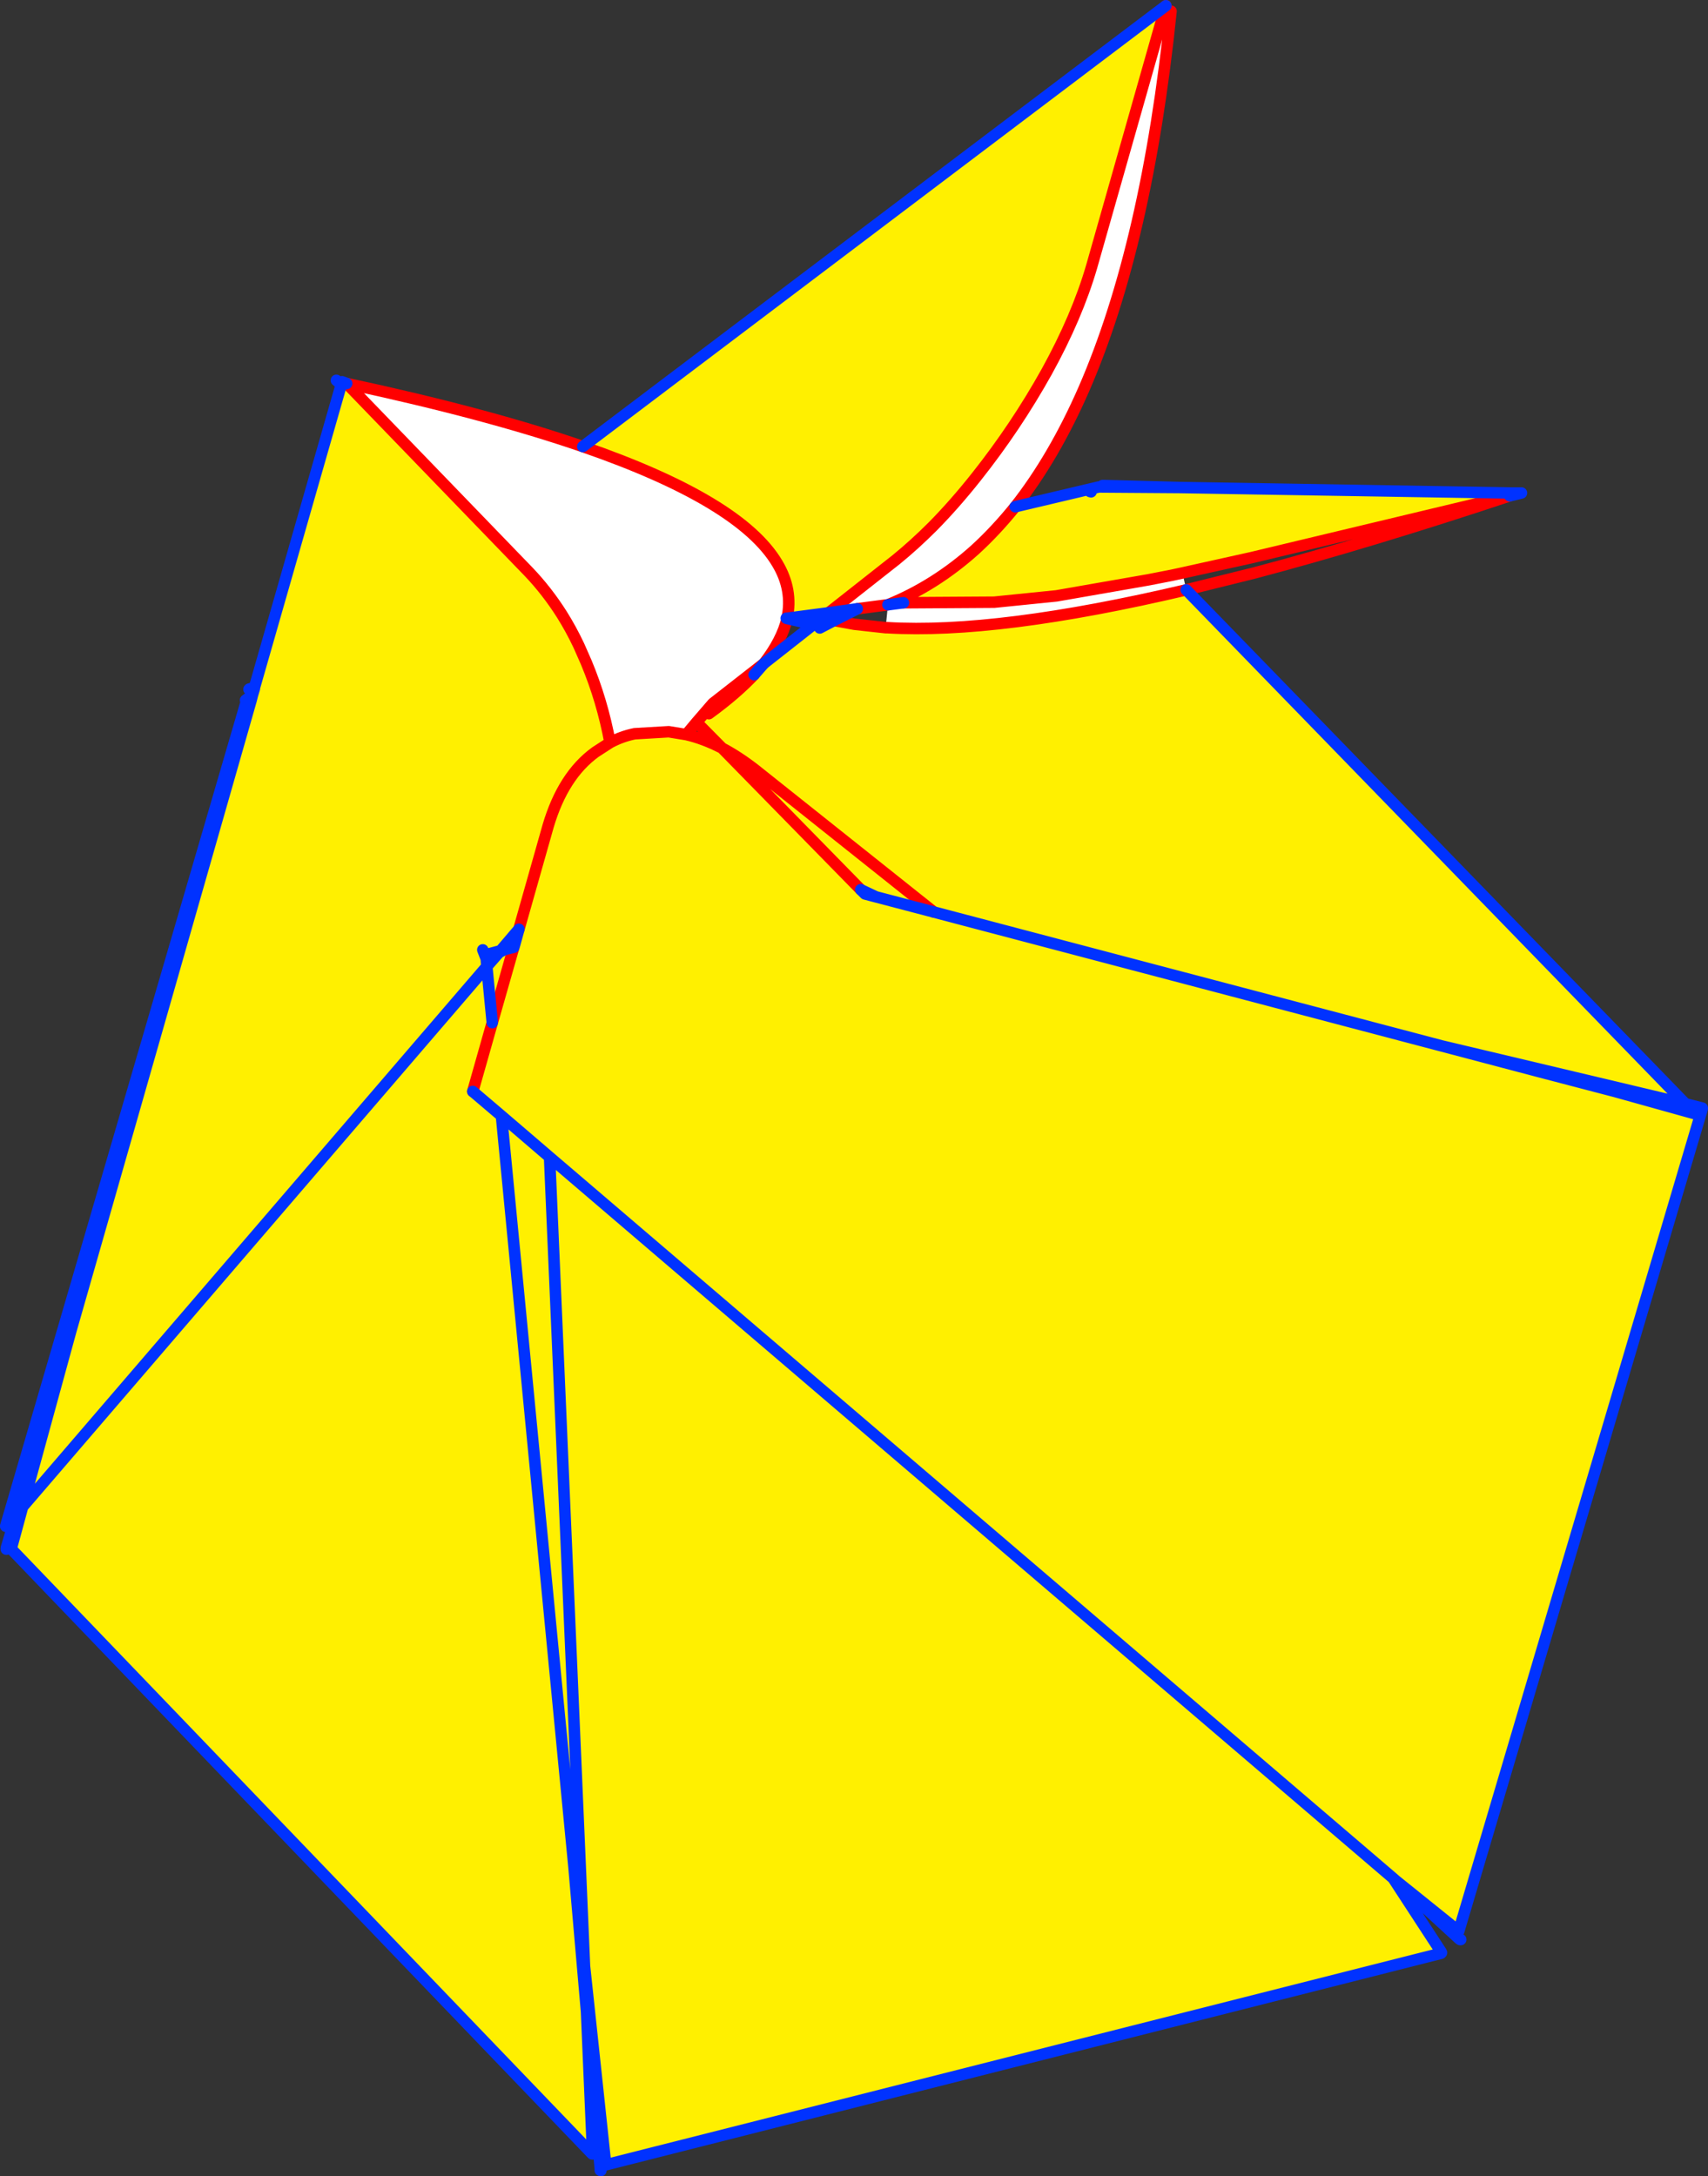
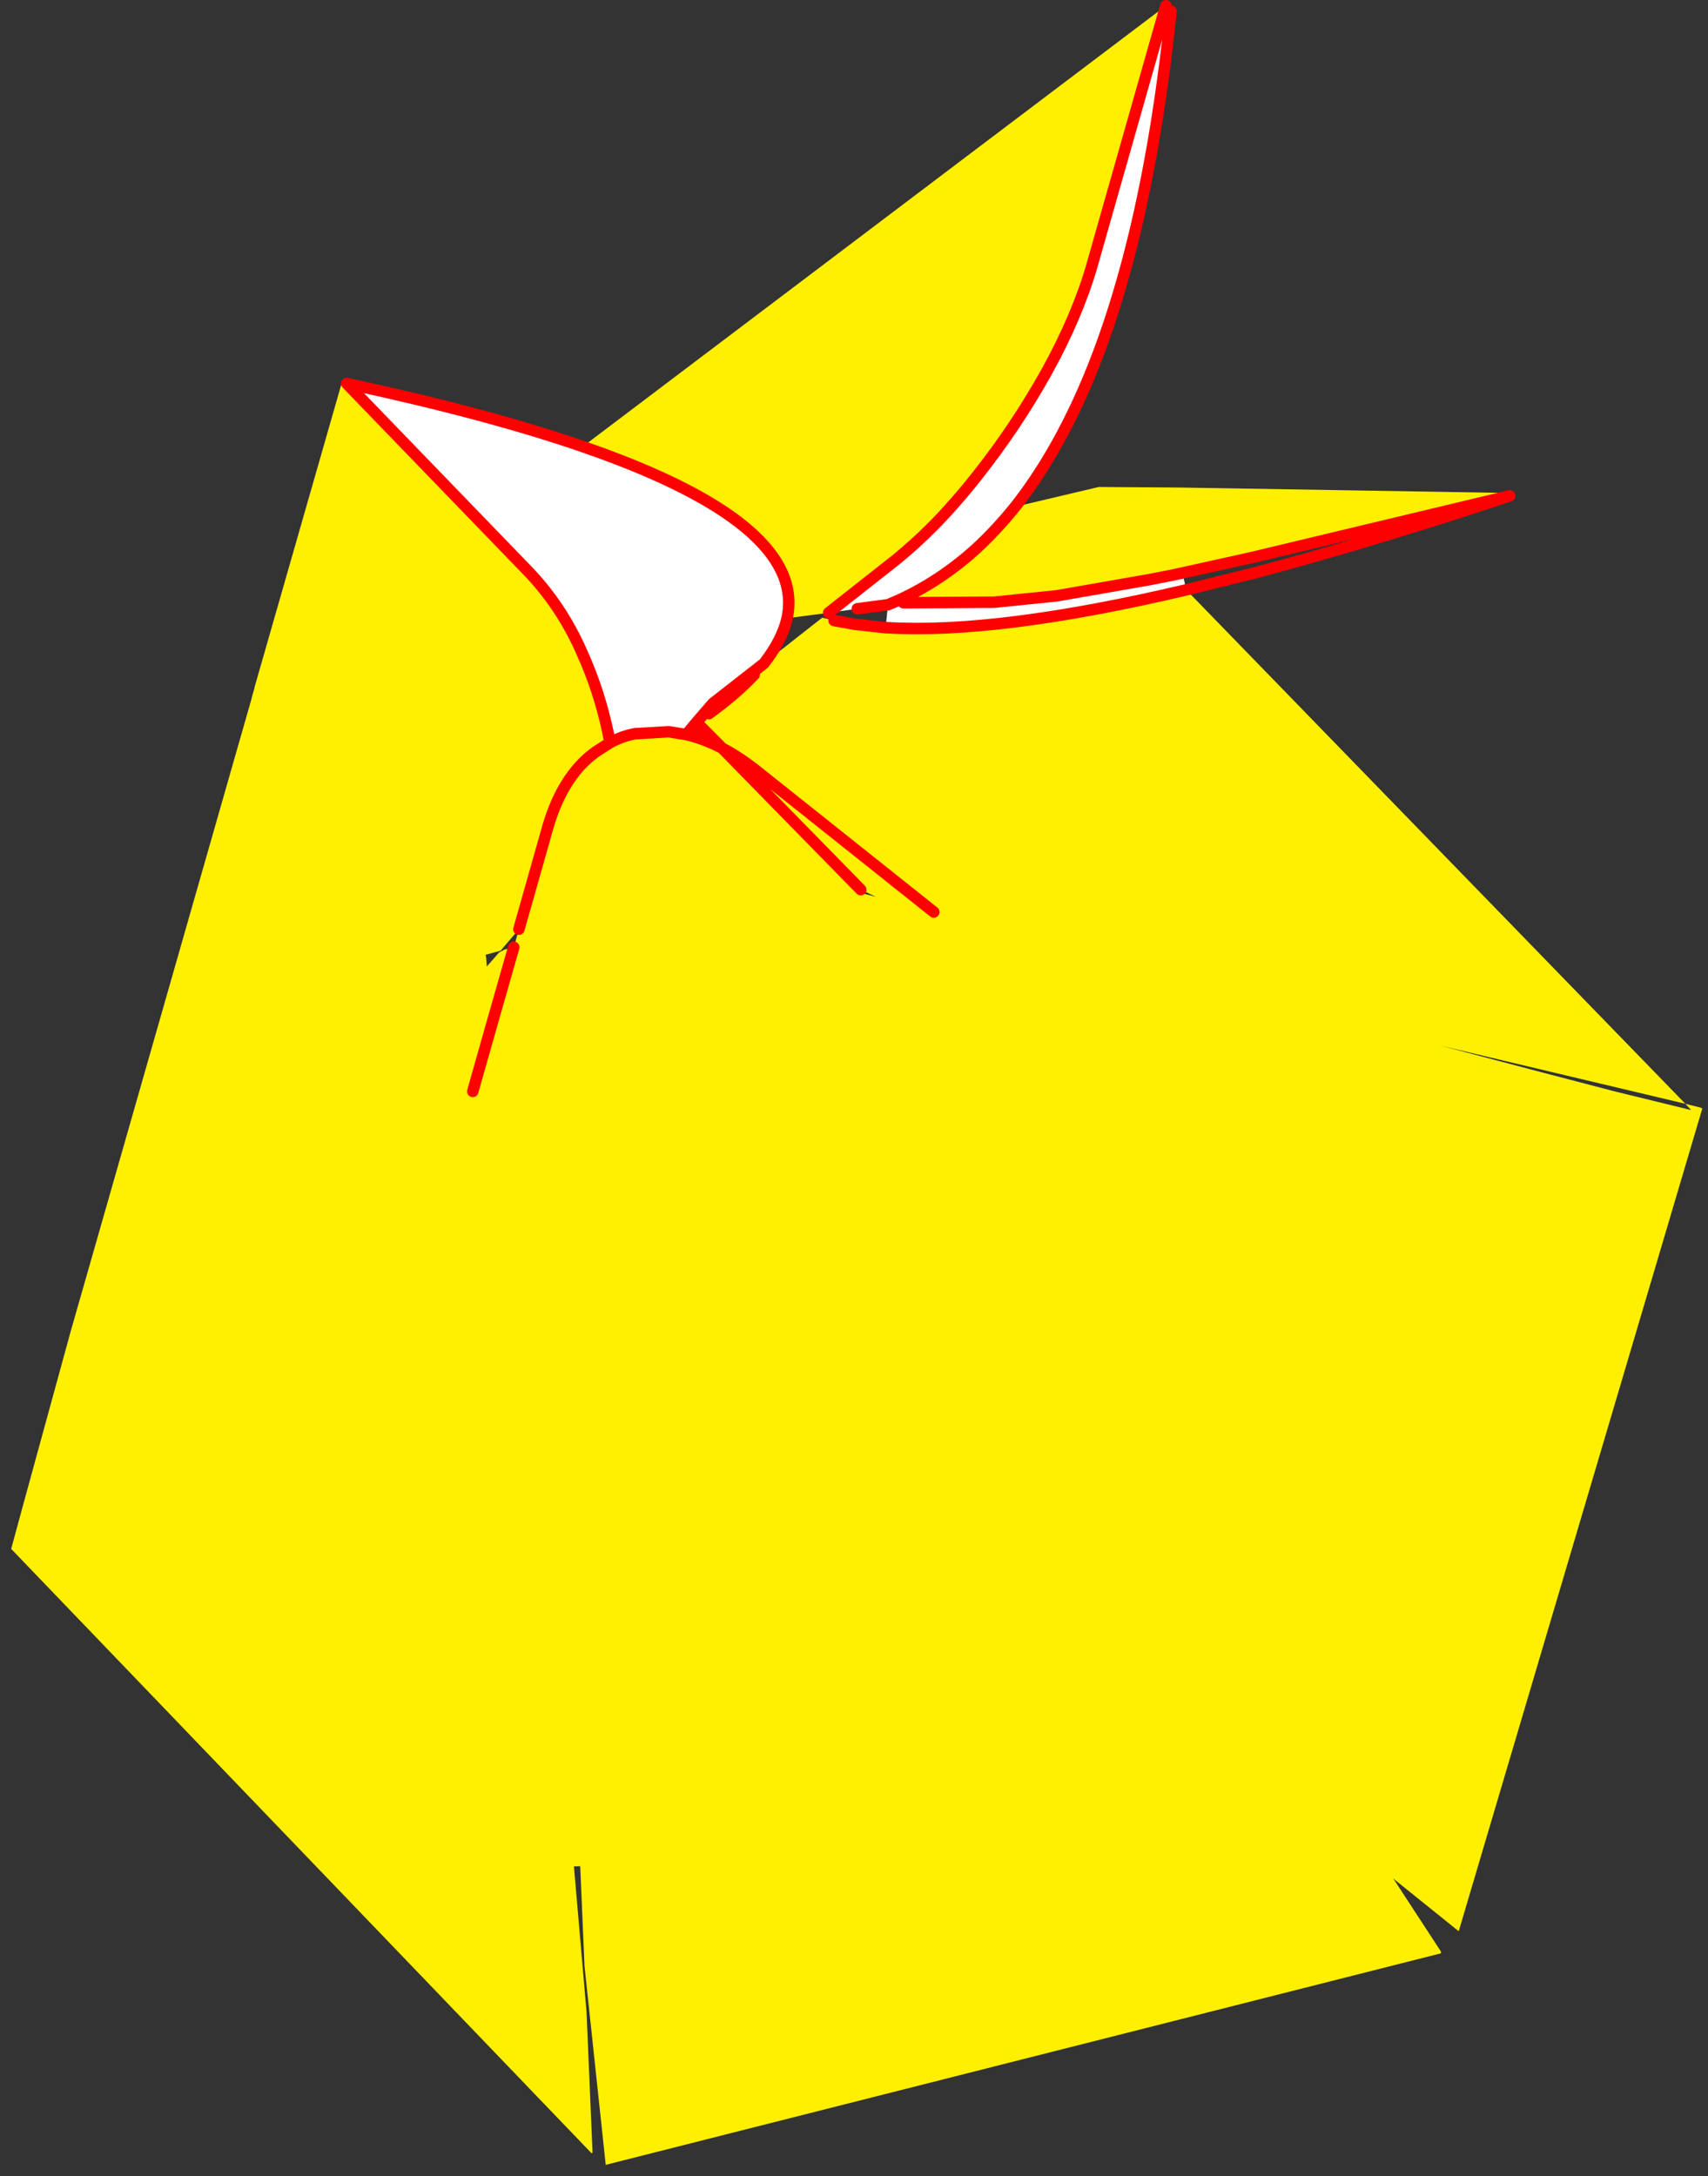
<svg xmlns="http://www.w3.org/2000/svg" height="379.65px" width="298.05px">
  <rect width="100%" height="100%" fill="#333333" stroke="none" />
  <g transform="matrix(1.0, 0.0, 0.0, 1.0, 146.75, 218.7)">
    <path d="M56.7 -217.7 L56.5 -217.05 43.75 -172.2 Q41.2 -163.45 35.9 -153.85 30.55 -144.25 23.65 -135.55 19.85 -130.75 16.0 -126.85 12.8 -123.65 9.6 -121.05 L-2.15 -111.8 -9.4 -110.85 Q-8.35 -115.8 -11.1 -120.4 -17.55 -131.3 -45.05 -140.8 L56.7 -217.7 M30.4 -130.3 L45.0 -133.75 59.2 -133.65 116.7 -132.7 116.7 -132.2 71.55 -121.4 59.6 -118.75 57.75 -118.35 53.65 -117.55 37.6 -114.75 26.75 -113.65 10.9 -113.55 8.2 -113.2 Q16.45 -116.55 23.45 -122.85 27.1 -126.2 30.4 -130.3 M60.25 -115.8 L147.35 -26.15 150.1 -25.45 150.3 -25.3 107.8 118.2 96.8 109.35 96.35 108.95 104.7 121.75 104.7 122.05 -41.05 158.95 -44.75 124.3 -45.5 106.85 -50.85 -16.85 96.35 108.95 -50.85 -16.85 -45.5 106.85 -46.6 106.9 -44.4 132.25 -43.35 156.8 -43.5 156.95 -144.8 51.5 -142.8 44.15 -134.4 13.5 -102.9 -96.65 -102.7 -97.45 -102.35 -98.6 -102.35 -98.75 -87.2 -151.6 -86.25 -151.8 -54.5 -118.95 Q-51.3 -115.6 -48.7 -111.5 -47.1 -108.95 -45.75 -106.1 L-44.45 -103.15 Q-41.65 -96.45 -40.3 -89.15 -38.25 -90.25 -36.0 -90.7 L-30.05 -91.05 -27.0 -90.55 Q-23.95 -89.85 -20.75 -88.2 L-25.2 -92.7 -22.35 -96.0 -13.45 -102.95 -15.15 -101.0 -13.45 -102.95 -4.8 -109.75 -3.25 -110.95 -1.2 -110.45 2.35 -109.8 7.8 -109.2 8.05 -109.2 Q27.35 -108.05 60.25 -115.8 M-3.7 -109.15 L-1.2 -110.45 -3.7 -109.15 M-4.15 -109.6 L-4.8 -109.75 -4.15 -109.6 M43.65 -132.9 L43.55 -132.95 43.45 -132.95 43.65 -132.9 M6.1 -62.25 L3.45 -63.5 -20.75 -88.2 Q-17.9 -86.7 -14.95 -84.4 L16.2 -59.6 -14.95 -84.4 Q-17.9 -86.7 -20.75 -88.2 L3.45 -63.5 4.2 -62.75 6.1 -62.25 16.2 -59.6 6.1 -62.25 M135.05 -28.3 L148.35 -25.05 147.35 -26.15 104.8 -36.25 121.85 -31.75 135.05 -28.3 149.4 -24.3 149.55 -24.25 149.55 -24.3 149.4 -24.3 135.05 -28.3 M16.2 -59.6 L104.8 -36.25 16.2 -59.6 M-61.8 -50.1 L-142.8 44.15 -61.8 -50.1 -59.65 -52.55 -58.7 -53.05 -57.1 -53.45 -56.95 -53.9 -56.2 -56.6 -51.1 -74.6 Q-48.5 -83.4 -42.85 -87.5 L-40.3 -89.15 -42.85 -87.5 Q-48.5 -83.4 -51.1 -74.6 L-56.2 -56.6 -59.4 -52.85 -62.0 -52.15 -61.9 -51.45 -61.8 -50.1 -60.85 -40.3 -57.1 -53.45 -60.85 -40.3 -64.25 -28.3 -60.85 -40.3 -61.8 -50.1 M-62.5 -53.0 L-61.9 -51.45 -62.5 -53.0 M-50.85 -16.85 L-59.25 -24.05 -64.25 -28.3 -59.25 -24.05 -50.85 -16.85 M-15.15 -101.0 Q-18.3 -97.65 -23.05 -94.2 -18.3 -97.65 -15.15 -101.0 M-59.25 -24.05 L-46.6 106.9 -59.25 -24.05" fill="#fff000" fill-rule="evenodd" stroke="none" />
    <path d="M56.5 -217.05 L57.6 -216.75 Q53.4 -176.1 42.4 -150.85 37.15 -138.85 30.4 -130.3 27.1 -126.2 23.45 -122.85 16.45 -116.55 8.2 -113.2 L10.9 -113.55 26.75 -113.65 37.6 -114.75 53.65 -117.55 57.75 -118.35 59.6 -118.75 60.25 -115.8 Q27.35 -108.05 8.05 -109.2 L7.8 -109.2 8.2 -113.2 2.85 -112.5 -2.15 -111.8 9.6 -121.05 Q12.8 -123.65 16.0 -126.85 19.85 -130.75 23.65 -135.55 30.55 -144.25 35.9 -153.85 41.2 -163.45 43.75 -172.2 L56.5 -217.05 M-27.0 -90.55 L-30.05 -91.05 -36.0 -90.7 Q-38.25 -90.25 -40.3 -89.15 -41.65 -96.45 -44.45 -103.15 L-45.75 -106.1 Q-47.1 -108.95 -48.7 -111.5 -51.3 -115.6 -54.5 -118.95 L-86.25 -151.8 Q-61.75 -146.55 -45.05 -140.8 -17.55 -131.3 -11.1 -120.4 -8.35 -115.8 -9.4 -110.85 L-9.55 -110.85 -9.4 -110.8 Q-10.3 -107.0 -13.45 -102.95 L-22.35 -96.0 -25.2 -92.7 -27.0 -90.55" fill="#ffffff" fill-rule="evenodd" stroke="none" />
    <path d="M56.7 -217.7 L56.5 -217.05 43.75 -172.2 Q41.2 -163.45 35.9 -153.85 30.55 -144.25 23.65 -135.55 19.85 -130.75 16.0 -126.85 12.8 -123.65 9.6 -121.05 L-2.15 -111.8 M57.6 -216.75 Q53.4 -176.1 42.4 -150.85 37.15 -138.85 30.4 -130.3 27.1 -126.2 23.45 -122.85 16.45 -116.55 8.2 -113.2 L2.85 -112.5 M116.7 -132.2 Q92.2 -124.05 72.15 -118.75 L60.25 -115.8 Q27.35 -108.05 8.05 -109.2 L7.8 -109.2 2.35 -109.8 -1.2 -110.45 M59.6 -118.75 L57.75 -118.35 53.65 -117.55 37.6 -114.75 26.75 -113.65 10.9 -113.55 M116.7 -132.2 L71.55 -121.4 59.6 -118.75 M16.2 -59.6 L-14.95 -84.4 Q-17.9 -86.7 -20.75 -88.2 L3.45 -63.5 M-86.25 -151.8 L-54.5 -118.95 Q-51.3 -115.6 -48.7 -111.5 -47.1 -108.95 -45.75 -106.1 L-44.45 -103.15 Q-41.65 -96.45 -40.3 -89.15 -38.25 -90.25 -36.0 -90.7 L-30.05 -91.05 -27.0 -90.55 -25.2 -92.7 -22.35 -96.0 -13.45 -102.95 Q-10.3 -107.0 -9.4 -110.8 M-9.4 -110.85 Q-8.35 -115.8 -11.1 -120.4 -17.55 -131.3 -45.05 -140.8 -61.75 -146.55 -86.25 -151.8 M-25.2 -92.7 L-20.75 -88.2 Q-23.95 -89.85 -27.0 -90.55 M-40.3 -89.15 L-42.85 -87.5 Q-48.5 -83.4 -51.1 -74.6 L-56.2 -56.6 M-57.1 -53.45 L-60.85 -40.3 -64.25 -28.3 M-23.05 -94.2 Q-18.3 -97.65 -15.15 -101.0" fill="none" stroke="#ff0000" stroke-linecap="round" stroke-linejoin="round" stroke-width="2.0" />
-     <path d="M30.4 -130.3 L45.0 -133.75 59.2 -133.65 45.85 -134.0 45.65 -134.0 45.8 -134.0 45.85 -134.0 M116.7 -132.2 L118.75 -132.7 116.7 -132.7 59.2 -133.65 M60.25 -115.8 L147.35 -26.15 150.1 -25.45 150.3 -25.4 150.3 -25.3 107.8 118.2 96.8 109.35 107.85 119.5 108.15 119.65 108.05 119.65 107.85 119.5 M10.9 -113.55 L8.2 -113.2 M-1.2 -110.45 L-3.7 -109.15 M2.85 -112.5 L-1.2 -110.45 -3.25 -110.95 -4.8 -109.75 -4.15 -109.6 M-2.15 -111.8 L2.85 -112.5 M43.65 -132.9 L43.55 -132.95 43.45 -132.95 43.65 -132.9 M3.45 -63.5 L6.1 -62.25 16.2 -59.6 104.8 -36.25 147.35 -26.15 148.35 -25.05 135.05 -28.3 149.4 -24.3 149.55 -24.3 149.55 -24.25 149.4 -24.3 M3.45 -63.5 L4.2 -62.75 6.1 -62.25 M150.1 -25.45 L150.3 -25.3 M135.05 -28.3 L121.85 -31.75 104.8 -36.25 M104.7 121.75 L104.8 121.95 104.7 122.05 -41.05 158.95 -44.75 124.3 -44.4 132.25 -42.0 159.65 -41.9 159.95 -42.0 159.9 -42.0 159.65 M104.7 122.05 L104.7 121.75 96.35 108.95 -50.85 -16.85 -45.5 106.85 -44.75 124.3 -46.6 106.9 -44.4 132.25 -43.35 156.8 -43.35 157.05 -43.4 157.05 -43.5 156.95 -144.8 51.5 -142.8 44.15 -143.9 45.45 -145.6 51.2 -145.65 51.55 -145.65 51.4 -145.6 51.2 M96.35 108.95 L96.8 109.35 M-9.4 -110.8 L-9.55 -110.85 -9.4 -110.85 -2.15 -111.8 -3.25 -110.95 M-86.25 -151.8 L-87.05 -152.1 -87.2 -151.6 -86.25 -151.8 M-15.15 -101.0 L-13.45 -102.95 -4.8 -109.75 -9.4 -110.8 -9.4 -110.85 M-88.05 -152.35 L-87.2 -151.6 -102.35 -98.75 -102.35 -98.6 -102.7 -97.45 -102.9 -96.65 -134.4 13.5 -142.8 44.15 -61.8 -50.1 -61.9 -51.45 -62.5 -53.0 M-102.35 -98.6 L-103.15 -98.5 -103.3 -98.45 -103.25 -98.5 -102.35 -98.75 M-103.25 -98.5 L-103.15 -98.5 M-143.9 45.45 L-145.55 47.35 -145.75 47.55 -145.75 47.5 -103.9 -95.85 -102.9 -96.65 M-102.7 -97.45 L-103.9 -96.55 M-56.2 -56.6 L-56.95 -53.9 -57.1 -53.45 -58.7 -53.05 -56.95 -53.9 M-64.25 -28.3 L-59.25 -24.05 -50.85 -16.85 M-61.9 -51.45 L-62.0 -52.15 -59.4 -52.85 -56.2 -56.6 M-59.4 -52.85 L-58.7 -53.05 -59.65 -52.55 -61.8 -50.1 -60.85 -40.3 M-59.4 -52.85 L-59.65 -52.55 -61.9 -51.45 M-134.4 13.5 L-143.9 45.45 M-145.55 47.35 L-145.75 47.5 M-43.35 156.8 L-43.4 157.05 M-46.6 106.9 L-59.25 -24.05 M-45.05 -140.8 L56.7 -217.7 Z" fill="none" stroke="#0032ff" stroke-linecap="round" stroke-linejoin="round" stroke-width="2.0" />
  </g>
</svg>